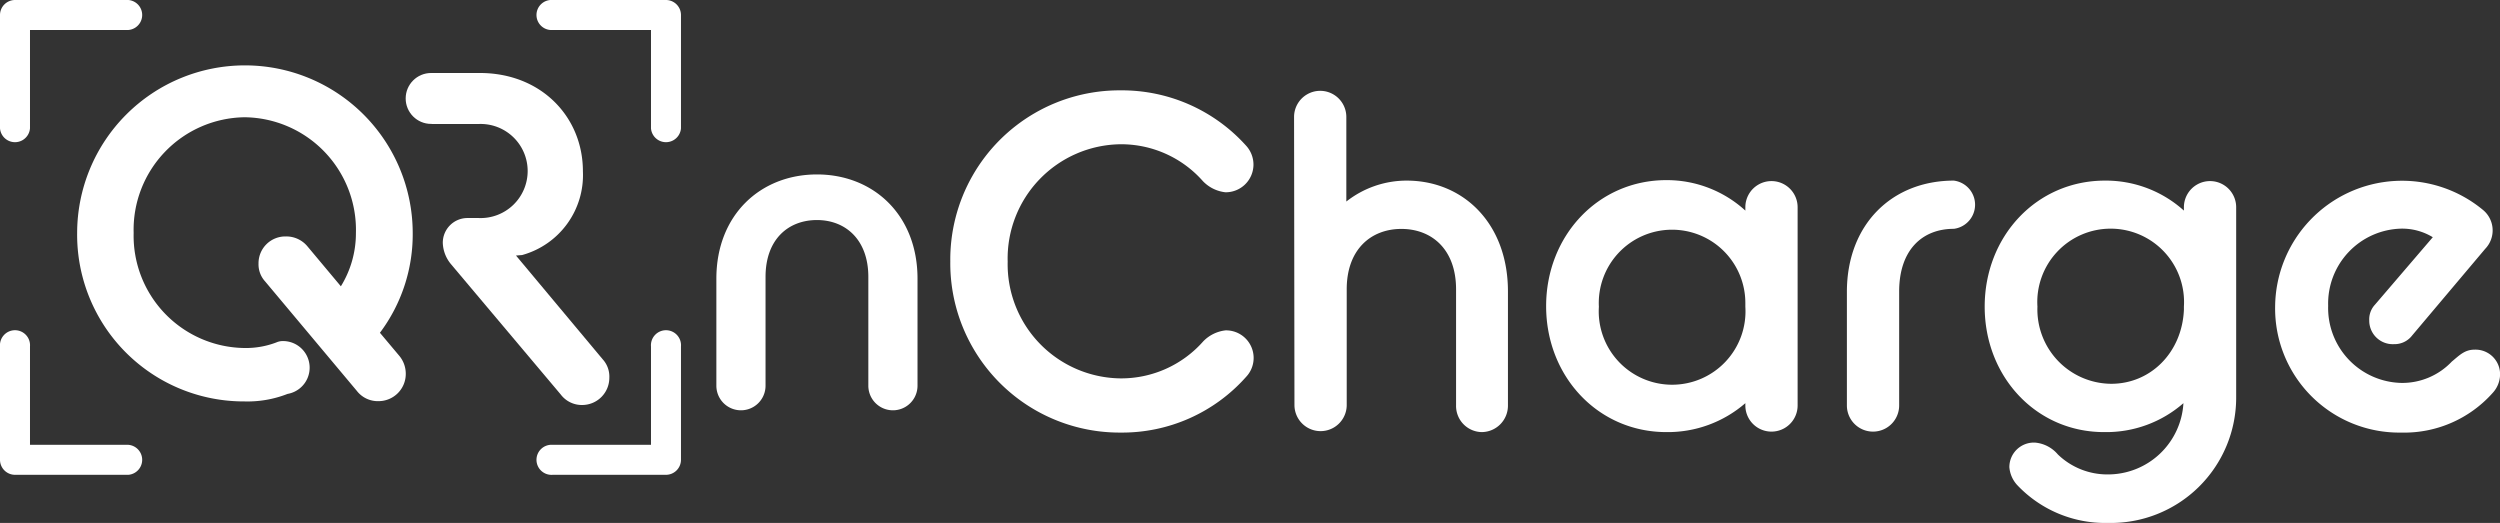
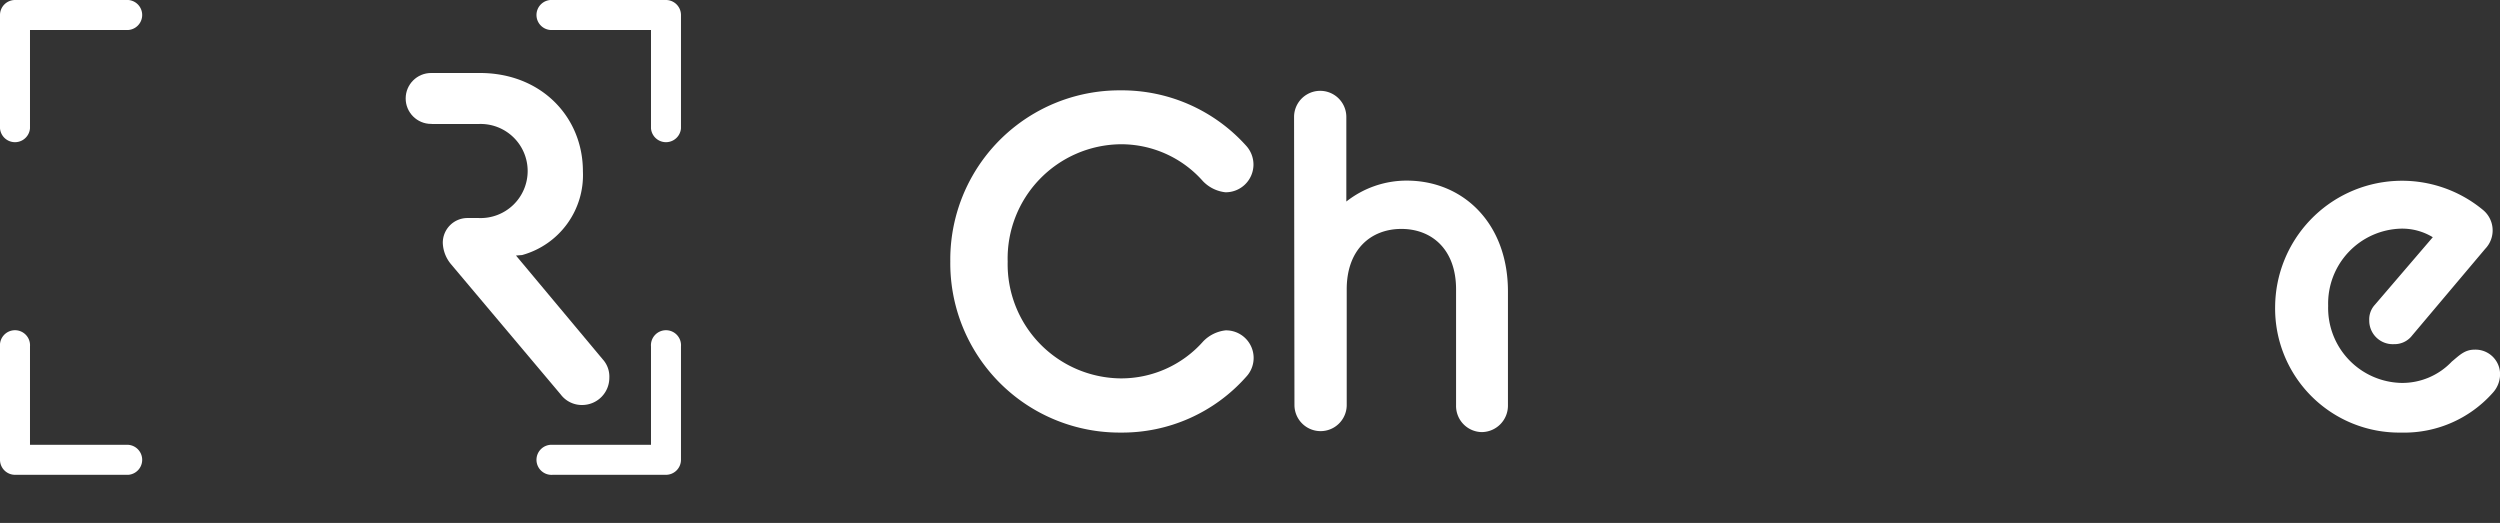
<svg xmlns="http://www.w3.org/2000/svg" viewBox="0 0 259.26 54.23">
  <rect x="0" y="0" width="259.26" height="54.23" fill="#333333" stroke="none" />
  <defs>
    <style>.cls-1{fill:#fff;}</style>
  </defs>
  <g id="Layer_2" data-name="Layer 2">
    <g id="Layer_1-2" data-name="Layer 1">
-       <path class="cls-1" d="M74.29,28.9c0-6.63,4.59-10.81,10.43-10.81S95.15,22.27,95.15,28.9V40a2.55,2.55,0,1,1-5.1,0V28.71c0-3.85-2.36-5.89-5.33-5.89s-5.33,2-5.33,5.89V40a2.55,2.55,0,1,1-5.1,0Z" />
      <path class="cls-1" d="M13.31,0H1.56A1.56,1.56,0,0,0,0,1.56V13.31a1.56,1.56,0,0,0,3.11,0V3.11h10.2a1.56,1.56,0,0,0,0-3.11Z" />
      <path class="cls-1" d="M57.32,49.24H69.07a1.56,1.56,0,0,0,1.55-1.56V35.93a1.56,1.56,0,1,0-3.11,0v10.2H57.32a1.56,1.56,0,1,0,0,3.11Z" />
      <path class="cls-1" d="M0,35.93V47.68a1.56,1.56,0,0,0,1.56,1.56H13.31a1.56,1.56,0,0,0,0-3.11H3.11V35.93a1.56,1.56,0,1,0-3.11,0Z" />
      <path class="cls-1" d="M70.62,13.31V1.56A1.56,1.56,0,0,0,69.07,0H57.32a1.56,1.56,0,1,0,0,3.11H67.51v10.2a1.56,1.56,0,0,0,3.11,0Z" />
-       <path class="cls-1" d="M8,24.18a17.4,17.4,0,1,1,34.8,0,17,17,0,0,1-3.4,10.33l2,2.38a2.9,2.9,0,0,1,.68,1.89,2.82,2.82,0,0,1-2.82,2.82A2.75,2.75,0,0,1,37,40.53L27.49,29.18a2.62,2.62,0,0,1-.68-1.85,2.78,2.78,0,0,1,2.82-2.81,2.85,2.85,0,0,1,2.23,1l3.49,4.17a10.48,10.48,0,0,0,1.56-5.53,11.68,11.68,0,0,0-11.55-12,11.67,11.67,0,0,0-11.5,12,11.64,11.64,0,0,0,11.5,11.93,8.87,8.87,0,0,0,3.3-.58,1.62,1.62,0,0,1,.68-.14,2.76,2.76,0,0,1,.48,5.48,11.38,11.38,0,0,1-4.46.78A17.29,17.29,0,0,1,8,24.18Z" />
      <path class="cls-1" d="M62.51,37.27l-9-10.77.63-.05a8.6,8.6,0,0,0,6.31-8.69c0-5.63-4.32-10.19-10.68-10.19h-5v5.29h4.85a4.88,4.88,0,1,1,0,9.75H48.49a2.56,2.56,0,0,0-2.57,2.58,3.62,3.62,0,0,0,.87,2.23L58.15,40.91A2.74,2.74,0,0,0,60.38,42a2.82,2.82,0,0,0,2.81-2.82A2.65,2.65,0,0,0,62.51,37.27Z" />
      <circle class="cls-1" cx="44.71" cy="10.21" r="2.64" />
      <path class="cls-1" d="M98.55,27.11A17.55,17.55,0,0,1,116.2,9.37a17.31,17.31,0,0,1,13,5.71,2.91,2.91,0,0,1,.79,2,2.88,2.88,0,0,1-2.91,2.86,3.81,3.81,0,0,1-2.32-1.14,11.32,11.32,0,0,0-8.58-3.84,11.85,11.85,0,0,0-11.68,12.17A11.84,11.84,0,0,0,116.2,39.24a11.35,11.35,0,0,0,8.58-3.84,3.81,3.81,0,0,1,2.32-1.14,2.86,2.86,0,0,1,2.12,4.83,17.18,17.18,0,0,1-13,5.77A17.56,17.56,0,0,1,98.55,27.11Z" />
      <path class="cls-1" d="M134.2,12.13a2.71,2.71,0,1,1,5.42,0V20.9a10.11,10.11,0,0,1,6.26-2.17c5.87,0,10.5,4.44,10.5,11.49V42.05a2.74,2.74,0,0,1-2.71,2.76A2.71,2.71,0,0,1,151,42.05V30c0-4.14-2.52-6.26-5.67-6.26s-5.67,2.12-5.67,6.26v12a2.71,2.71,0,1,1-5.42,0Z" />
-       <path class="cls-1" d="M181,41.81a12.27,12.27,0,0,1-8.19,3c-7.09,0-12.47-5.77-12.47-13.06s5.38-13.07,12.47-13.07A12.07,12.07,0,0,1,181,21.84v-.35a2.71,2.71,0,1,1,5.42,0V42.05a2.71,2.71,0,1,1-5.42,0Zm0-10v-.35a7.6,7.6,0,1,0-15.19.35,7.61,7.61,0,1,0,15.19,0Z" />
-       <path class="cls-1" d="M191.53,30.27c0-7,4.68-11.54,11.09-11.54a2.52,2.52,0,0,1,0,5c-3.26,0-5.67,2.17-5.67,6.51V42.05a2.71,2.71,0,1,1-5.42,0Z" />
-       <path class="cls-1" d="M205.82,31.8c0-7.3,5.38-13.07,12.47-13.07a12.07,12.07,0,0,1,8.19,3.11v-.35a2.71,2.71,0,0,1,5.42,0V41.16a13,13,0,0,1-13.31,13.07,12.54,12.54,0,0,1-9.42-3.95,3.11,3.11,0,0,1-.79-1.82,2.54,2.54,0,0,1,2.67-2.56,3.49,3.49,0,0,1,2.36,1.23,7.39,7.39,0,0,0,5.18,2.07,7.84,7.84,0,0,0,7.84-7.39,12.14,12.14,0,0,1-8.14,3C211.2,44.86,205.82,39.09,205.82,31.8Zm20.66.34V31.8a7.61,7.61,0,1,0-15.19,0,7.71,7.71,0,0,0,7.6,8C223,39.83,226.28,36.58,226.48,32.14Z" />
      <path class="cls-1" d="M235.94,31.8a13.16,13.16,0,0,1,21.59-10,2.75,2.75,0,0,1,.2,4l-7.59,9a2.29,2.29,0,0,1-1.87.89,2.44,2.44,0,0,1-2.57-2.46,2.23,2.23,0,0,1,.59-1.63l6-7a6.11,6.11,0,0,0-3.26-.89,7.77,7.77,0,0,0-7.59,8,7.77,7.77,0,0,0,7.59,8,7.08,7.08,0,0,0,5.23-2.21c.79-.65,1.33-1.24,2.37-1.24A2.55,2.55,0,0,1,259.26,39a2.87,2.87,0,0,1-.79,1.78A12.27,12.27,0,0,1,249,44.86,12.87,12.87,0,0,1,235.94,31.8Z" />
    </g>
  </g>
</svg>